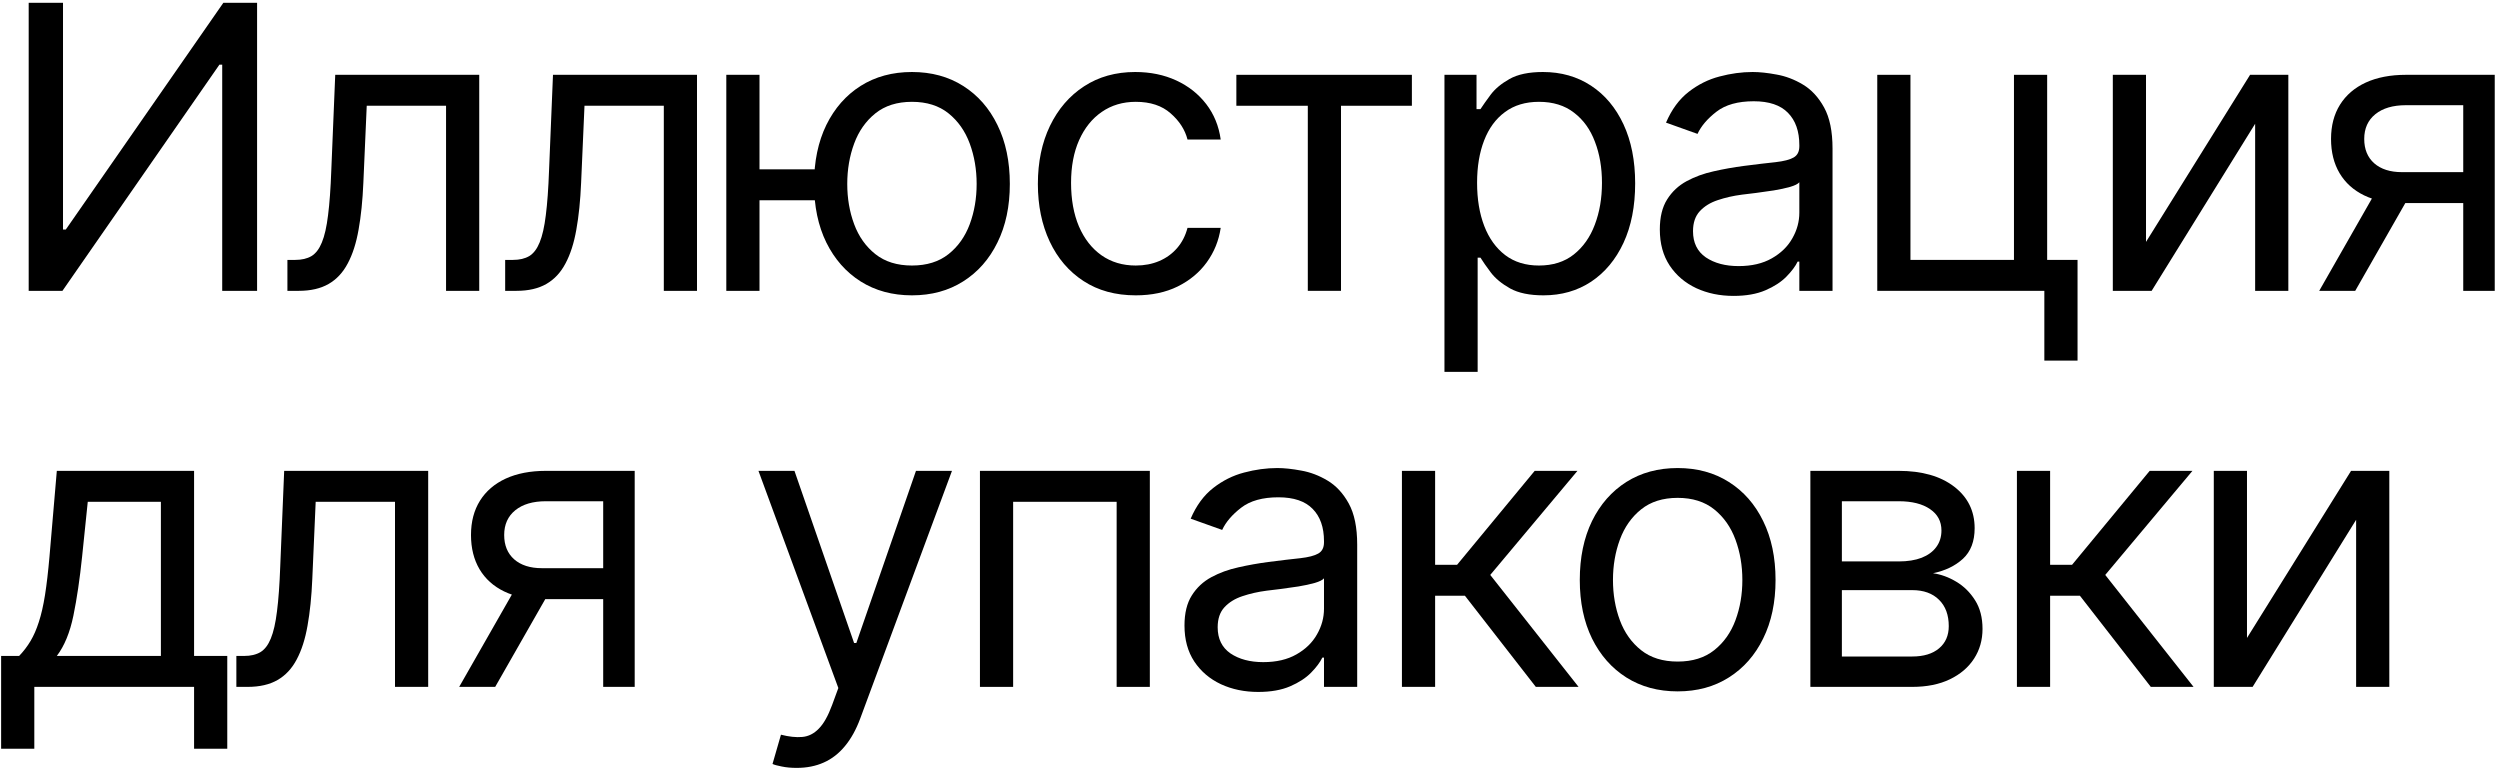
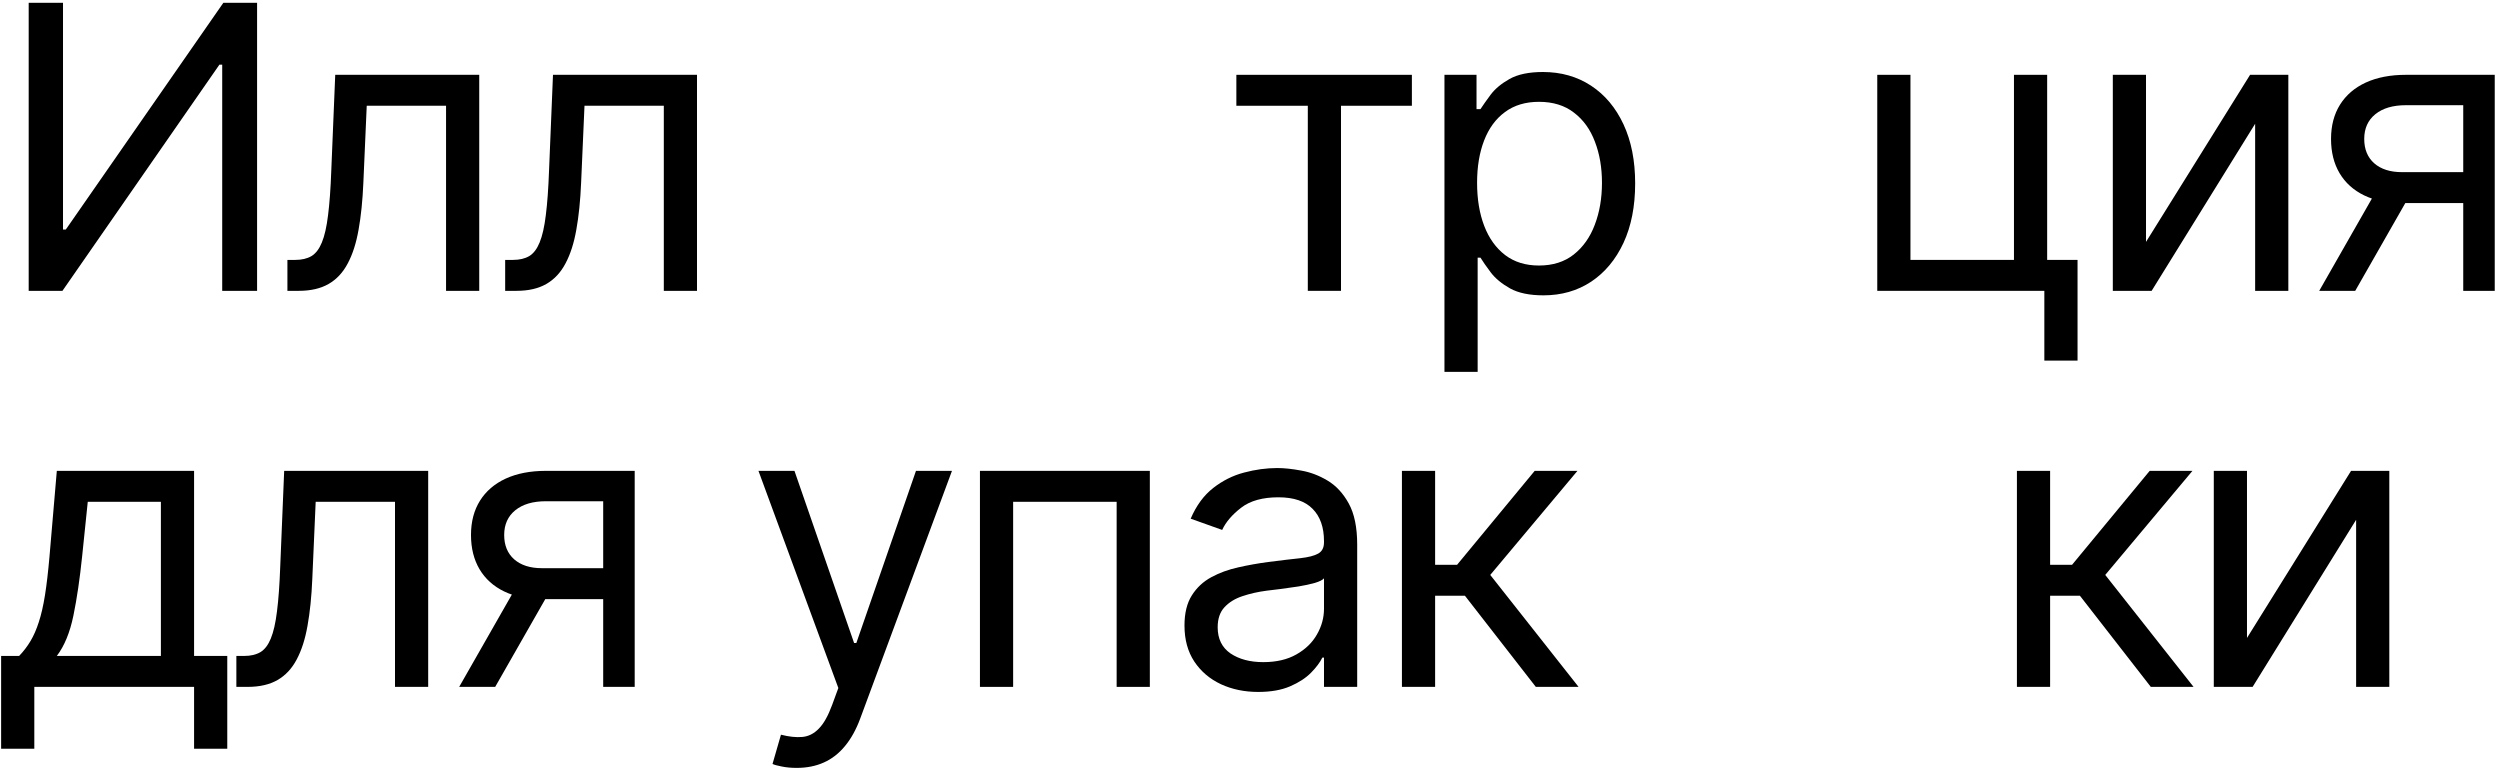
<svg xmlns="http://www.w3.org/2000/svg" width="404" height="125" viewBox="0 0 404 125" fill="none">
  <path d="M4.636 0.455H10.182V37.091H10.636L36.091 0.455H41.545V47H35.909V10.455H35.454L10.091 47H4.636V0.455Z" fill="black" />
  <path d="M46.446 47V42H47.718C48.764 42 49.635 41.795 50.332 41.386C51.029 40.962 51.589 40.227 52.014 39.182C52.453 38.121 52.786 36.652 53.014 34.773C53.256 32.879 53.43 30.47 53.536 27.546L54.173 12.091H77.445V47H72.082V17.091H59.264L58.718 29.546C58.597 32.409 58.339 34.932 57.946 37.114C57.567 39.28 56.983 41.099 56.196 42.568C55.423 44.038 54.392 45.144 53.105 45.886C51.817 46.629 50.203 47 48.264 47H46.446Z" fill="black" />
  <path d="M81.635 47V42H82.908C83.954 42 84.825 41.795 85.522 41.386C86.219 40.962 86.779 40.227 87.204 39.182C87.643 38.121 87.976 36.652 88.204 34.773C88.446 32.879 88.62 30.47 88.726 27.546L89.363 12.091H112.636V47H107.272V17.091H94.454L93.908 29.546C93.787 32.409 93.529 34.932 93.135 37.114C92.757 39.28 92.173 41.099 91.385 42.568C90.613 44.038 89.582 45.144 88.295 45.886C87.007 46.629 85.393 47 83.454 47H81.635Z" fill="black" />
-   <path d="M136.644 27.364V32.364H118.189V27.364H136.644ZM122.735 12.091V47H117.371V12.091H122.735ZM147.371 47.727C144.219 47.727 141.454 46.977 139.076 45.477C136.712 43.977 134.863 41.879 133.53 39.182C132.212 36.485 131.553 33.333 131.553 29.727C131.553 26.091 132.212 22.917 133.53 20.205C134.863 17.492 136.712 15.386 139.076 13.886C141.454 12.386 144.219 11.636 147.371 11.636C150.522 11.636 153.28 12.386 155.644 13.886C158.022 15.386 159.871 17.492 161.189 20.205C162.522 22.917 163.189 26.091 163.189 29.727C163.189 33.333 162.522 36.485 161.189 39.182C159.871 41.879 158.022 43.977 155.644 45.477C153.28 46.977 150.522 47.727 147.371 47.727ZM147.371 42.909C149.765 42.909 151.735 42.295 153.28 41.068C154.826 39.841 155.969 38.227 156.712 36.227C157.454 34.227 157.826 32.061 157.826 29.727C157.826 27.394 157.454 25.22 156.712 23.205C155.969 21.189 154.826 19.561 153.28 18.318C151.735 17.076 149.765 16.455 147.371 16.455C144.977 16.455 143.007 17.076 141.462 18.318C139.916 19.561 138.772 21.189 138.03 23.205C137.288 25.22 136.916 27.394 136.916 29.727C136.916 32.061 137.288 34.227 138.03 36.227C138.772 38.227 139.916 39.841 141.462 41.068C143.007 42.295 144.977 42.909 147.371 42.909Z" fill="black" />
-   <path d="M183.538 47.727C180.265 47.727 177.447 46.955 175.084 45.409C172.72 43.864 170.902 41.735 169.629 39.023C168.356 36.311 167.72 33.212 167.72 29.727C167.72 26.182 168.372 23.053 169.675 20.341C170.993 17.614 172.826 15.485 175.175 13.955C177.538 12.409 180.296 11.636 183.447 11.636C185.902 11.636 188.114 12.091 190.084 13C192.053 13.909 193.667 15.182 194.925 16.818C196.182 18.455 196.962 20.364 197.266 22.546H191.902C191.493 20.955 190.584 19.546 189.175 18.318C187.781 17.076 185.902 16.455 183.538 16.455C181.447 16.455 179.614 17 178.038 18.091C176.478 19.167 175.258 20.689 174.379 22.659C173.515 24.614 173.084 26.909 173.084 29.546C173.084 32.242 173.508 34.591 174.356 36.591C175.22 38.591 176.432 40.144 177.993 41.25C179.569 42.356 181.417 42.909 183.538 42.909C184.932 42.909 186.197 42.667 187.334 42.182C188.47 41.697 189.432 41 190.22 40.091C191.008 39.182 191.569 38.091 191.902 36.818H197.266C196.962 38.879 196.212 40.735 195.016 42.386C193.834 44.023 192.266 45.326 190.311 46.295C188.372 47.25 186.114 47.727 183.538 47.727Z" fill="black" />
  <path d="M199.796 17.091V12.091H228.16V17.091H216.706V47H211.342V17.091H199.796Z" fill="black" />
  <path d="M233.424 60.091V12.091H238.606V17.636H239.242C239.636 17.03 240.181 16.258 240.878 15.318C241.591 14.364 242.606 13.515 243.924 12.773C245.257 12.015 247.06 11.636 249.333 11.636C252.272 11.636 254.863 12.371 257.106 13.841C259.348 15.311 261.098 17.394 262.356 20.091C263.613 22.788 264.242 25.97 264.242 29.636C264.242 33.333 263.613 36.538 262.356 39.25C261.098 41.947 259.356 44.038 257.128 45.523C254.901 46.992 252.333 47.727 249.424 47.727C247.181 47.727 245.386 47.356 244.038 46.614C242.689 45.856 241.651 45 240.924 44.045C240.197 43.076 239.636 42.273 239.242 41.636H238.788V60.091H233.424ZM238.697 29.546C238.697 32.182 239.083 34.508 239.856 36.523C240.628 38.523 241.757 40.091 243.242 41.227C244.727 42.349 246.545 42.909 248.697 42.909C250.939 42.909 252.81 42.318 254.31 41.136C255.825 39.939 256.962 38.333 257.719 36.318C258.492 34.288 258.878 32.03 258.878 29.546C258.878 27.091 258.5 24.879 257.742 22.909C257 20.924 255.871 19.356 254.356 18.205C252.856 17.038 250.969 16.455 248.697 16.455C246.515 16.455 244.681 17.008 243.197 18.114C241.712 19.205 240.591 20.735 239.833 22.705C239.075 24.659 238.697 26.939 238.697 29.546Z" fill="black" />
-   <path d="M280.137 47.818C277.925 47.818 275.917 47.402 274.114 46.568C272.311 45.72 270.879 44.5 269.818 42.909C268.758 41.303 268.228 39.364 268.228 37.091C268.228 35.091 268.621 33.47 269.409 32.227C270.197 30.97 271.25 29.985 272.568 29.273C273.887 28.561 275.341 28.03 276.932 27.682C278.538 27.318 280.152 27.03 281.773 26.818C283.894 26.546 285.614 26.341 286.932 26.205C288.265 26.053 289.235 25.803 289.841 25.455C290.462 25.106 290.773 24.5 290.773 23.636V23.455C290.773 21.212 290.159 19.47 288.932 18.227C287.72 16.985 285.879 16.364 283.409 16.364C280.849 16.364 278.841 16.924 277.387 18.046C275.932 19.167 274.909 20.364 274.318 21.636L269.228 19.818C270.137 17.697 271.349 16.046 272.864 14.864C274.394 13.667 276.061 12.833 277.864 12.364C279.682 11.879 281.47 11.636 283.228 11.636C284.349 11.636 285.637 11.773 287.091 12.046C288.561 12.303 289.978 12.841 291.341 13.659C292.72 14.477 293.864 15.712 294.773 17.364C295.682 19.015 296.137 21.227 296.137 24V47H290.773V42.273H290.5C290.137 43.03 289.531 43.841 288.682 44.705C287.834 45.568 286.705 46.303 285.296 46.909C283.887 47.515 282.167 47.818 280.137 47.818ZM280.955 43C283.076 43 284.864 42.583 286.318 41.75C287.788 40.917 288.894 39.841 289.637 38.523C290.394 37.205 290.773 35.818 290.773 34.364V29.455C290.546 29.727 290.046 29.977 289.273 30.205C288.515 30.417 287.637 30.606 286.637 30.773C285.652 30.924 284.69 31.061 283.75 31.182C282.826 31.288 282.076 31.379 281.5 31.455C280.106 31.636 278.803 31.932 277.591 32.341C276.394 32.735 275.424 33.333 274.682 34.136C273.955 34.924 273.591 36 273.591 37.364C273.591 39.227 274.281 40.636 275.659 41.591C277.053 42.53 278.818 43 280.955 43Z" fill="black" />
  <path d="M330.821 12.091V42H335.73V58.273H330.366V47H303.366V12.091H308.73V42H325.457V12.091H330.821Z" fill="black" />
  <path d="M346.795 39.091L363.613 12.091H369.795V47H364.431V20L347.704 47H341.431V12.091H346.795V39.091Z" fill="black" />
  <path d="M398.059 47V17H388.786C386.695 17 385.051 17.485 383.854 18.455C382.657 19.424 382.059 20.758 382.059 22.455C382.059 24.121 382.597 25.432 383.673 26.386C384.763 27.341 386.256 27.818 388.15 27.818H399.423V32.818H388.15C385.786 32.818 383.748 32.402 382.036 31.568C380.324 30.735 379.006 29.546 378.082 28C377.157 26.439 376.695 24.591 376.695 22.455C376.695 20.303 377.18 18.455 378.15 16.909C379.12 15.364 380.506 14.174 382.309 13.341C384.127 12.508 386.286 12.091 388.786 12.091H403.15V47H398.059ZM374.786 47L384.695 29.636H390.513L380.604 47H374.786Z" fill="black" />
  <path d="M0.182 121V106H3.091C3.803 105.258 4.416 104.455 4.932 103.591C5.447 102.727 5.894 101.705 6.273 100.523C6.666 99.326 7 97.871 7.273 96.159C7.545 94.432 7.788 92.349 8 89.909L9.182 76.091H31.363V106H36.727V121H31.363V111H5.545V121H0.182ZM9.182 106H26V81.091H14.182L13.273 89.909C12.894 93.561 12.424 96.75 11.864 99.477C11.303 102.205 10.409 104.379 9.182 106Z" fill="black" />
  <path d="M38.196 111V106H39.468C40.514 106 41.385 105.795 42.082 105.386C42.779 104.962 43.339 104.227 43.764 103.182C44.203 102.121 44.536 100.652 44.764 98.773C45.006 96.879 45.18 94.47 45.286 91.546L45.923 76.091H69.195V111H63.832V81.091H51.014L50.468 93.546C50.347 96.409 50.089 98.932 49.696 101.114C49.317 103.28 48.733 105.099 47.946 106.568C47.173 108.038 46.142 109.144 44.855 109.886C43.567 110.629 41.953 111 40.014 111H38.196Z" fill="black" />
  <path d="M97.476 111V81H88.204C86.113 81 84.469 81.485 83.272 82.455C82.075 83.424 81.476 84.758 81.476 86.455C81.476 88.121 82.014 89.432 83.09 90.386C84.181 91.341 85.673 91.818 87.567 91.818H98.84V96.818H87.567C85.204 96.818 83.166 96.402 81.454 95.568C79.742 94.735 78.423 93.546 77.499 92C76.575 90.439 76.113 88.591 76.113 86.455C76.113 84.303 76.598 82.455 77.567 80.909C78.537 79.364 79.923 78.174 81.726 77.341C83.545 76.508 85.704 76.091 88.204 76.091H102.567V111H97.476ZM74.204 111L84.113 93.636H89.931L80.022 111H74.204Z" fill="black" />
  <path d="M128.748 124.091C127.839 124.091 127.029 124.015 126.317 123.864C125.605 123.727 125.112 123.591 124.839 123.455L126.203 118.727C127.506 119.061 128.658 119.182 129.658 119.091C130.658 119 131.544 118.553 132.317 117.75C133.105 116.962 133.824 115.682 134.476 113.909L135.476 111.182L122.567 76.091H128.385L138.021 103.909H138.385L148.021 76.091H153.839L139.021 116.091C138.355 117.894 137.529 119.386 136.544 120.568C135.559 121.765 134.415 122.652 133.112 123.227C131.824 123.803 130.37 124.091 128.748 124.091Z" fill="black" />
  <path d="M158.359 111V76.091H185.813V111H180.45V81.091H163.723V111H158.359Z" fill="black" />
  <path d="M203.322 111.818C201.11 111.818 199.102 111.402 197.299 110.568C195.496 109.72 194.064 108.5 193.003 106.909C191.943 105.303 191.413 103.364 191.413 101.091C191.413 99.091 191.806 97.47 192.594 96.227C193.382 94.97 194.435 93.985 195.753 93.273C197.072 92.561 198.526 92.03 200.117 91.682C201.723 91.318 203.337 91.03 204.958 90.818C207.079 90.546 208.799 90.341 210.117 90.205C211.45 90.053 212.42 89.803 213.026 89.455C213.647 89.106 213.958 88.5 213.958 87.636V87.455C213.958 85.212 213.344 83.47 212.117 82.227C210.905 80.985 209.064 80.364 206.594 80.364C204.034 80.364 202.026 80.924 200.572 82.046C199.117 83.167 198.094 84.364 197.503 85.636L192.413 83.818C193.322 81.697 194.534 80.046 196.049 78.864C197.579 77.667 199.246 76.833 201.049 76.364C202.867 75.879 204.655 75.636 206.413 75.636C207.534 75.636 208.822 75.773 210.276 76.046C211.746 76.303 213.163 76.841 214.526 77.659C215.905 78.477 217.049 79.712 217.958 81.364C218.867 83.015 219.322 85.227 219.322 88V111H213.958V106.273H213.685C213.322 107.03 212.716 107.841 211.867 108.705C211.019 109.568 209.89 110.303 208.481 110.909C207.072 111.515 205.352 111.818 203.322 111.818ZM204.14 107C206.261 107 208.049 106.583 209.503 105.75C210.973 104.917 212.079 103.841 212.822 102.523C213.579 101.205 213.958 99.818 213.958 98.364V93.455C213.731 93.727 213.231 93.977 212.458 94.205C211.7 94.417 210.822 94.606 209.822 94.773C208.837 94.924 207.875 95.061 206.935 95.182C206.011 95.288 205.261 95.379 204.685 95.455C203.291 95.636 201.988 95.932 200.776 96.341C199.579 96.735 198.61 97.333 197.867 98.136C197.14 98.924 196.776 100 196.776 101.364C196.776 103.227 197.466 104.636 198.844 105.591C200.238 106.53 202.003 107 204.14 107Z" fill="black" />
  <path d="M226.551 111V76.091H231.915V91.273H235.461L248.006 76.091H254.915L240.824 92.909L255.097 111H248.188L236.733 96.273H231.915V111H226.551Z" fill="black" />
-   <path d="M271.111 111.727C267.959 111.727 265.194 110.977 262.815 109.477C260.452 107.977 258.603 105.879 257.27 103.182C255.952 100.485 255.293 97.333 255.293 93.727C255.293 90.091 255.952 86.917 257.27 84.205C258.603 81.493 260.452 79.386 262.815 77.886C265.194 76.386 267.959 75.636 271.111 75.636C274.262 75.636 277.02 76.386 279.383 77.886C281.762 79.386 283.611 81.493 284.929 84.205C286.262 86.917 286.929 90.091 286.929 93.727C286.929 97.333 286.262 100.485 284.929 103.182C283.611 105.879 281.762 107.977 279.383 109.477C277.02 110.977 274.262 111.727 271.111 111.727ZM271.111 106.909C273.505 106.909 275.474 106.296 277.02 105.068C278.565 103.841 279.709 102.227 280.452 100.227C281.194 98.227 281.565 96.061 281.565 93.727C281.565 91.394 281.194 89.22 280.452 87.205C279.709 85.189 278.565 83.561 277.02 82.318C275.474 81.076 273.505 80.455 271.111 80.455C268.717 80.455 266.747 81.076 265.202 82.318C263.656 83.561 262.512 85.189 261.77 87.205C261.027 89.22 260.656 91.394 260.656 93.727C260.656 96.061 261.027 98.227 261.77 100.227C262.512 102.227 263.656 103.841 265.202 105.068C266.747 106.296 268.717 106.909 271.111 106.909Z" fill="black" />
-   <path d="M292.556 111V76.091H306.829C310.587 76.091 313.572 76.939 315.784 78.636C317.996 80.333 319.102 82.576 319.102 85.364C319.102 87.485 318.473 89.129 317.215 90.296C315.958 91.447 314.344 92.227 312.375 92.636C313.662 92.818 314.912 93.273 316.125 94C317.352 94.727 318.367 95.727 319.17 97C319.973 98.258 320.375 99.803 320.375 101.636C320.375 103.424 319.92 105.023 319.011 106.432C318.102 107.841 316.799 108.955 315.102 109.773C313.405 110.591 311.375 111 309.011 111H292.556ZM297.647 106.091H309.011C310.859 106.091 312.306 105.652 313.352 104.773C314.397 103.894 314.92 102.697 314.92 101.182C314.92 99.379 314.397 97.962 313.352 96.932C312.306 95.886 310.859 95.364 309.011 95.364H297.647V106.091ZM297.647 90.727H306.829C308.269 90.727 309.503 90.53 310.534 90.136C311.564 89.727 312.352 89.152 312.897 88.409C313.458 87.652 313.738 86.758 313.738 85.727C313.738 84.258 313.125 83.106 311.897 82.273C310.67 81.424 308.981 81 306.829 81H297.647V90.727Z" fill="black" />
  <path d="M325.934 111V76.091H331.298V91.273H334.843L347.388 76.091H354.298L340.207 92.909L354.479 111H347.57L336.116 96.273H331.298V111H325.934Z" fill="black" />
  <path d="M363.113 103.091L379.931 76.091H386.113V111H380.749V84L364.022 111H357.749V76.091H363.113V103.091Z" fill="black" />
</svg>